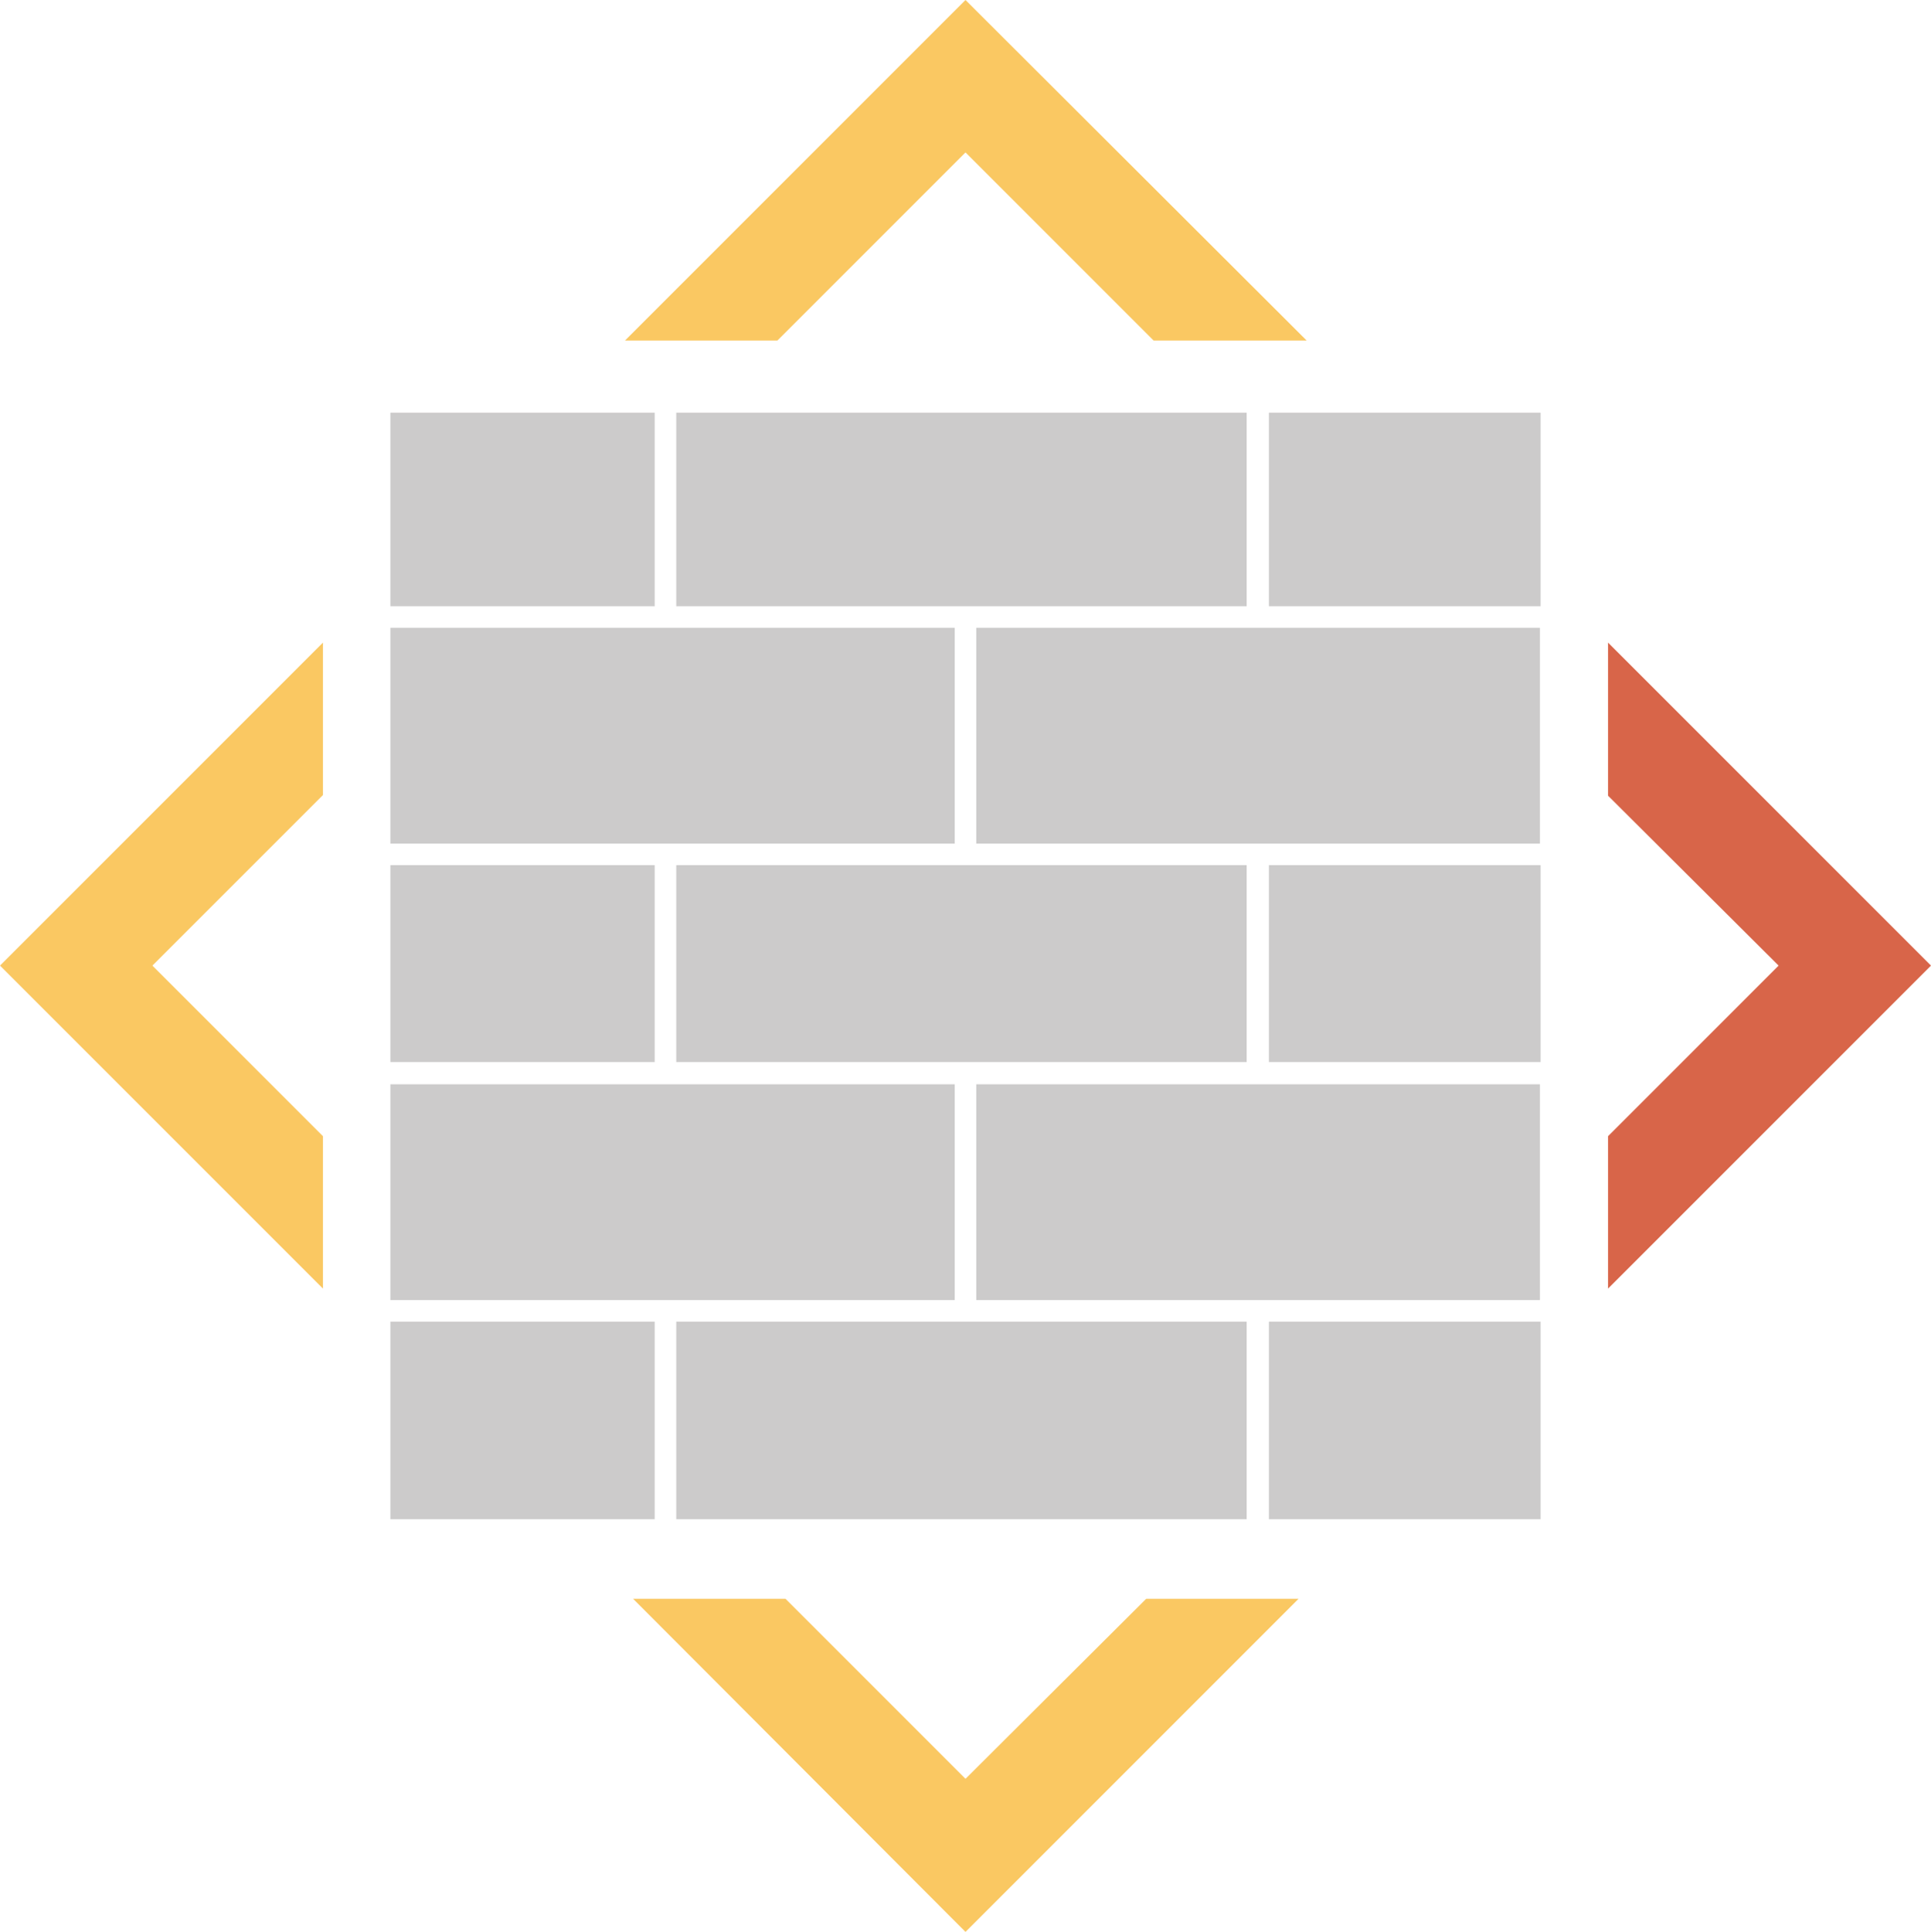
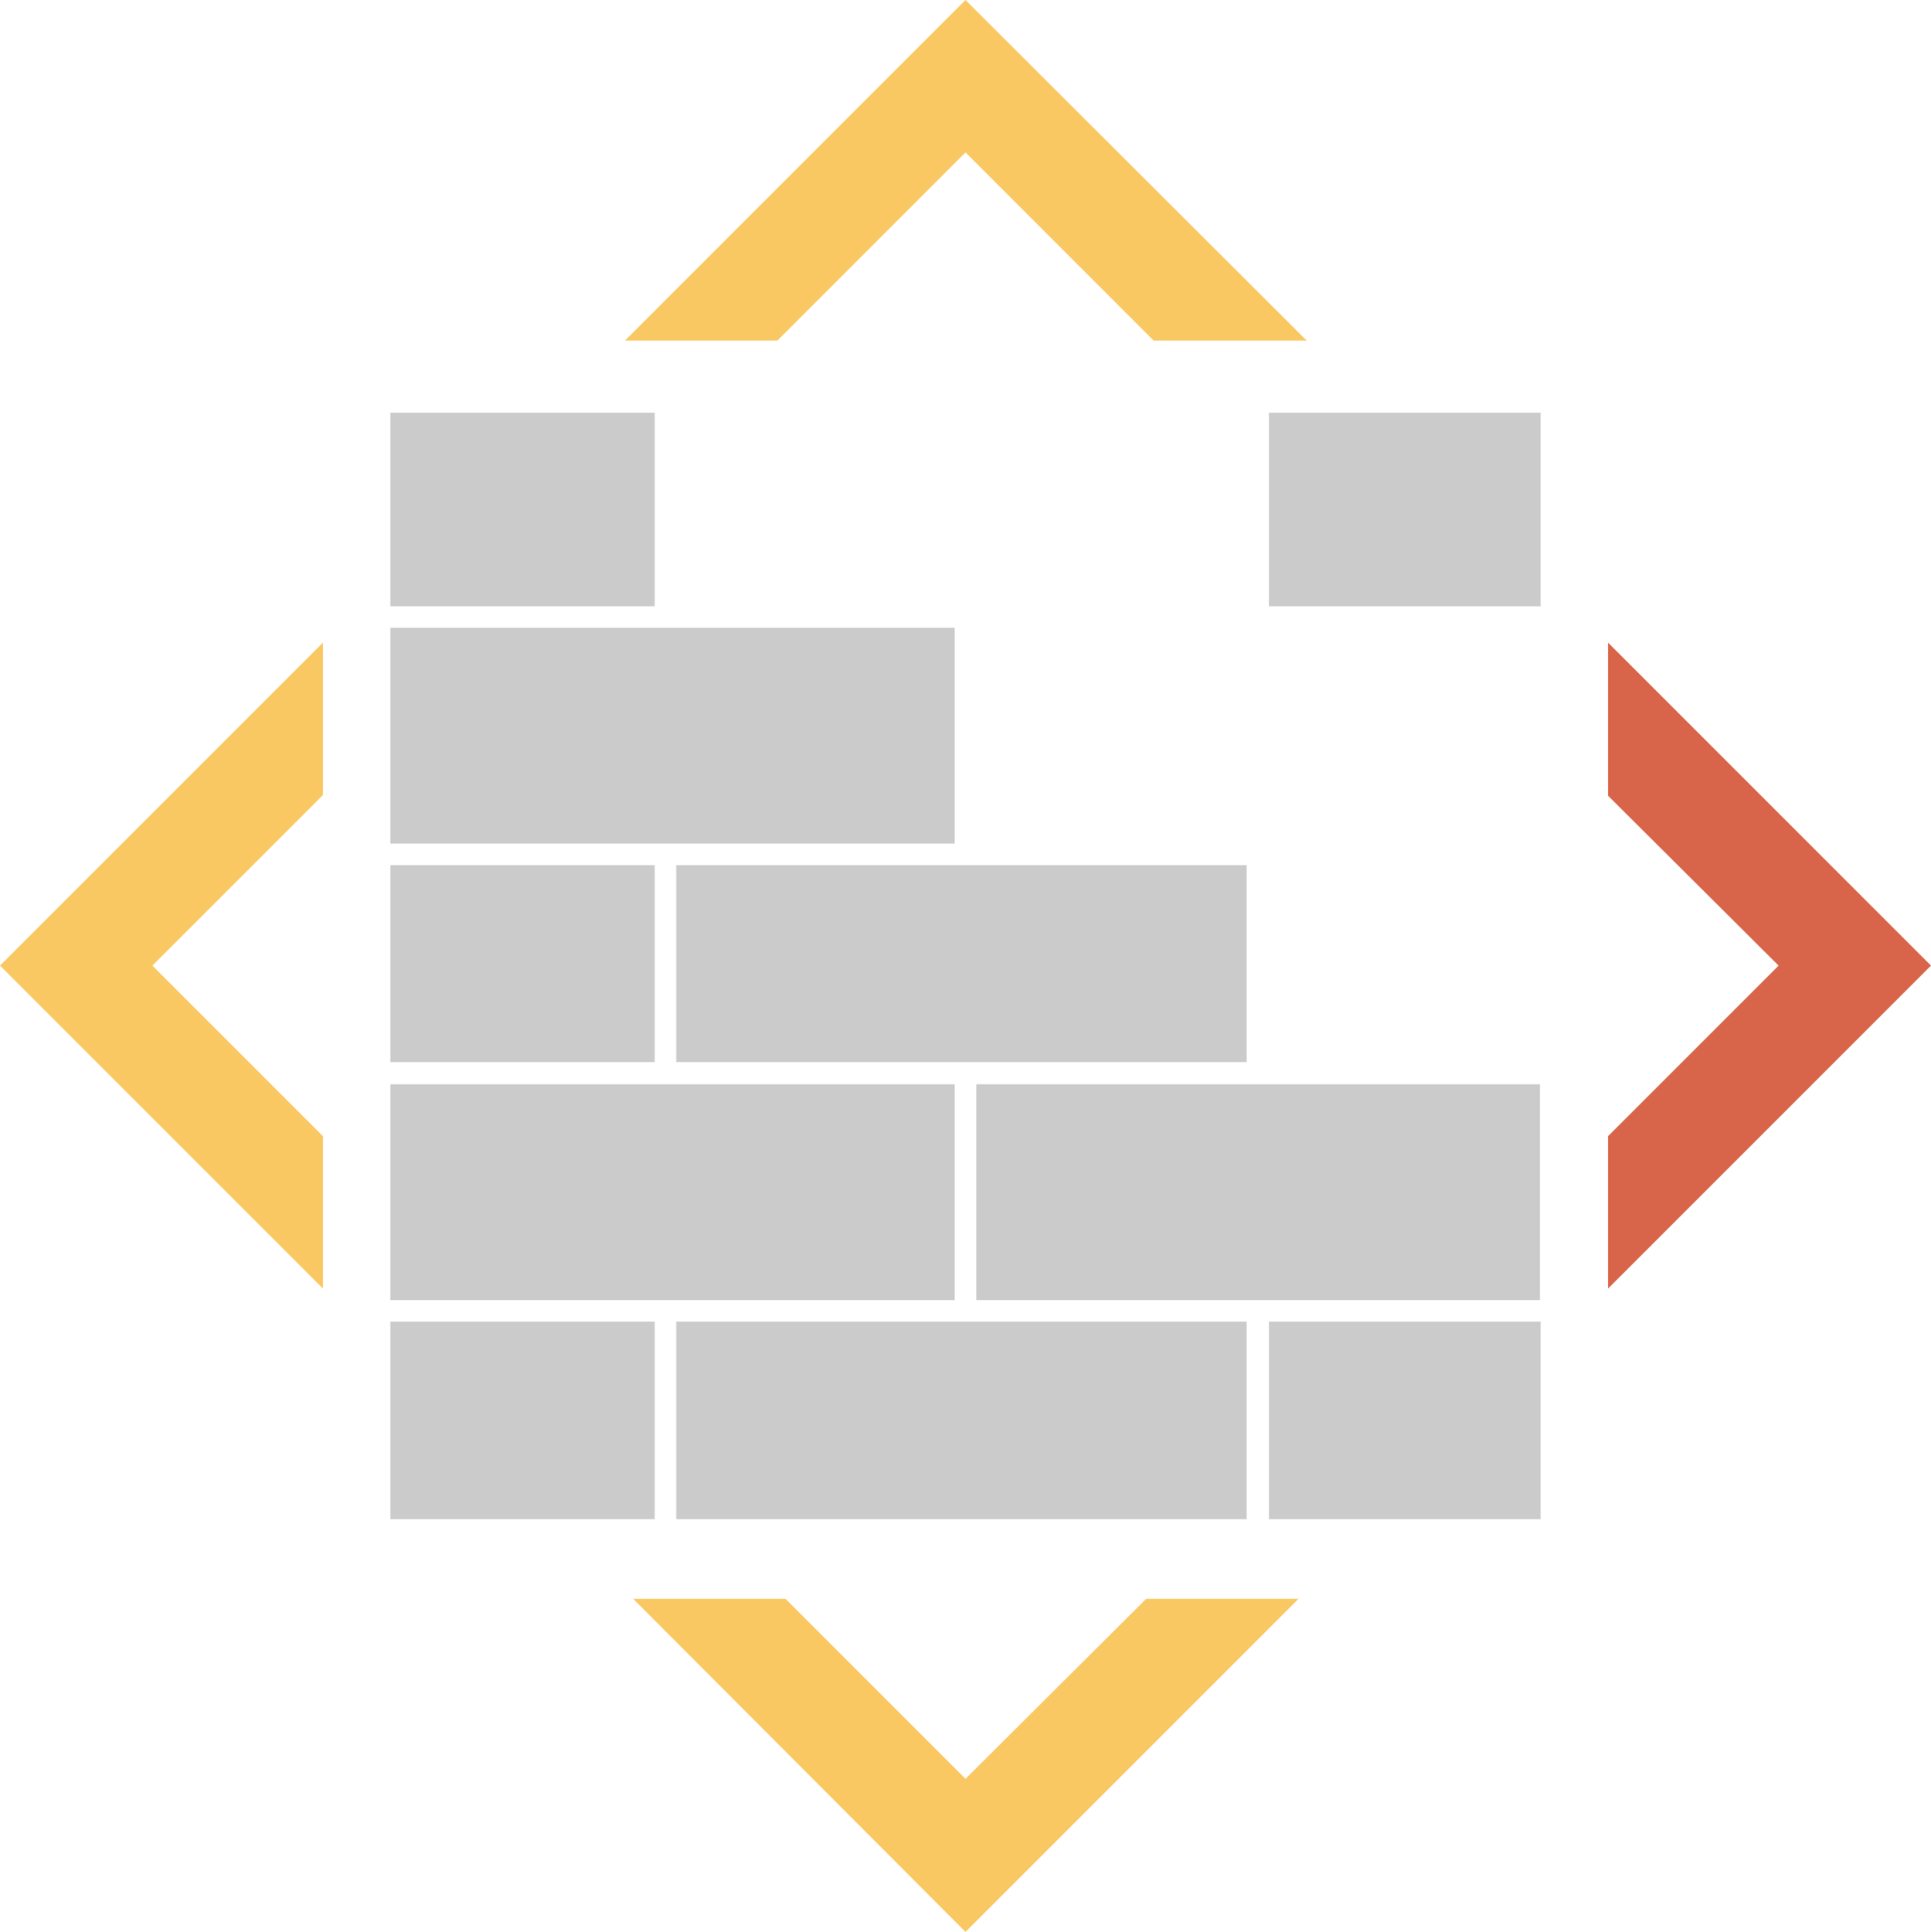
<svg xmlns="http://www.w3.org/2000/svg" id="Слой_1" x="0px" y="0px" viewBox="0 0 286.4 286.5" style="enable-background:new 0 0 286.4 286.5;" xml:space="preserve">
  <style type="text/css">	.st0{fill:#CCCBCB;}	.st1{fill:#D86549;}	.st2{fill:#FAC862;}</style>
  <g>
    <g>
      <rect x="57.9" y="61.2" class="st0" width="39.2" height="28.7" />
      <rect x="57.9" y="128.3" class="st0" width="39.2" height="29.2" />
      <rect x="57.9" y="93.1" class="st0" width="83.7" height="32" />
-       <rect x="100.3" y="61.2" class="st0" width="84.6" height="28.7" />
      <rect x="100.3" y="128.3" class="st0" width="84.6" height="29.2" />
      <rect x="188.2" y="61.2" class="st0" width="40.3" height="28.7" />
-       <rect x="144.8" y="93.1" class="st0" width="83.6" height="32" />
-       <rect x="188.2" y="128.3" class="st0" width="40.3" height="29.2" />
      <rect x="57.9" y="196" class="st0" width="39.2" height="29.3" />
      <rect x="57.9" y="160.8" class="st0" width="83.7" height="32" />
      <rect x="100.3" y="196" class="st0" width="84.6" height="29.3" />
      <rect x="144.8" y="160.8" class="st0" width="83.6" height="32" />
      <rect x="188.2" y="196" class="st0" width="40.3" height="29.3" />
    </g>
  </g>
  <polygon class="st1" points="238.5,95.3 238.5,118 263.8,143.2 238.5,168.5 238.5,191.1 286.4,143.2 " />
  <polygon class="st2" points="170,237.1 143.2,263.8 116.5,237.1 93.9,237.1 143.2,286.5 192.6,237.1 " />
  <polygon class="st2" points="47.9,191.1 47.9,168.5 22.6,143.2 47.9,117.9 47.9,95.3 0,143.2 " />
  <polygon class="st2" points="143.2,0 92.7,50.5 115.3,50.5 143.2,22.6 171.1,50.5 193.8,50.5 " />
</svg>